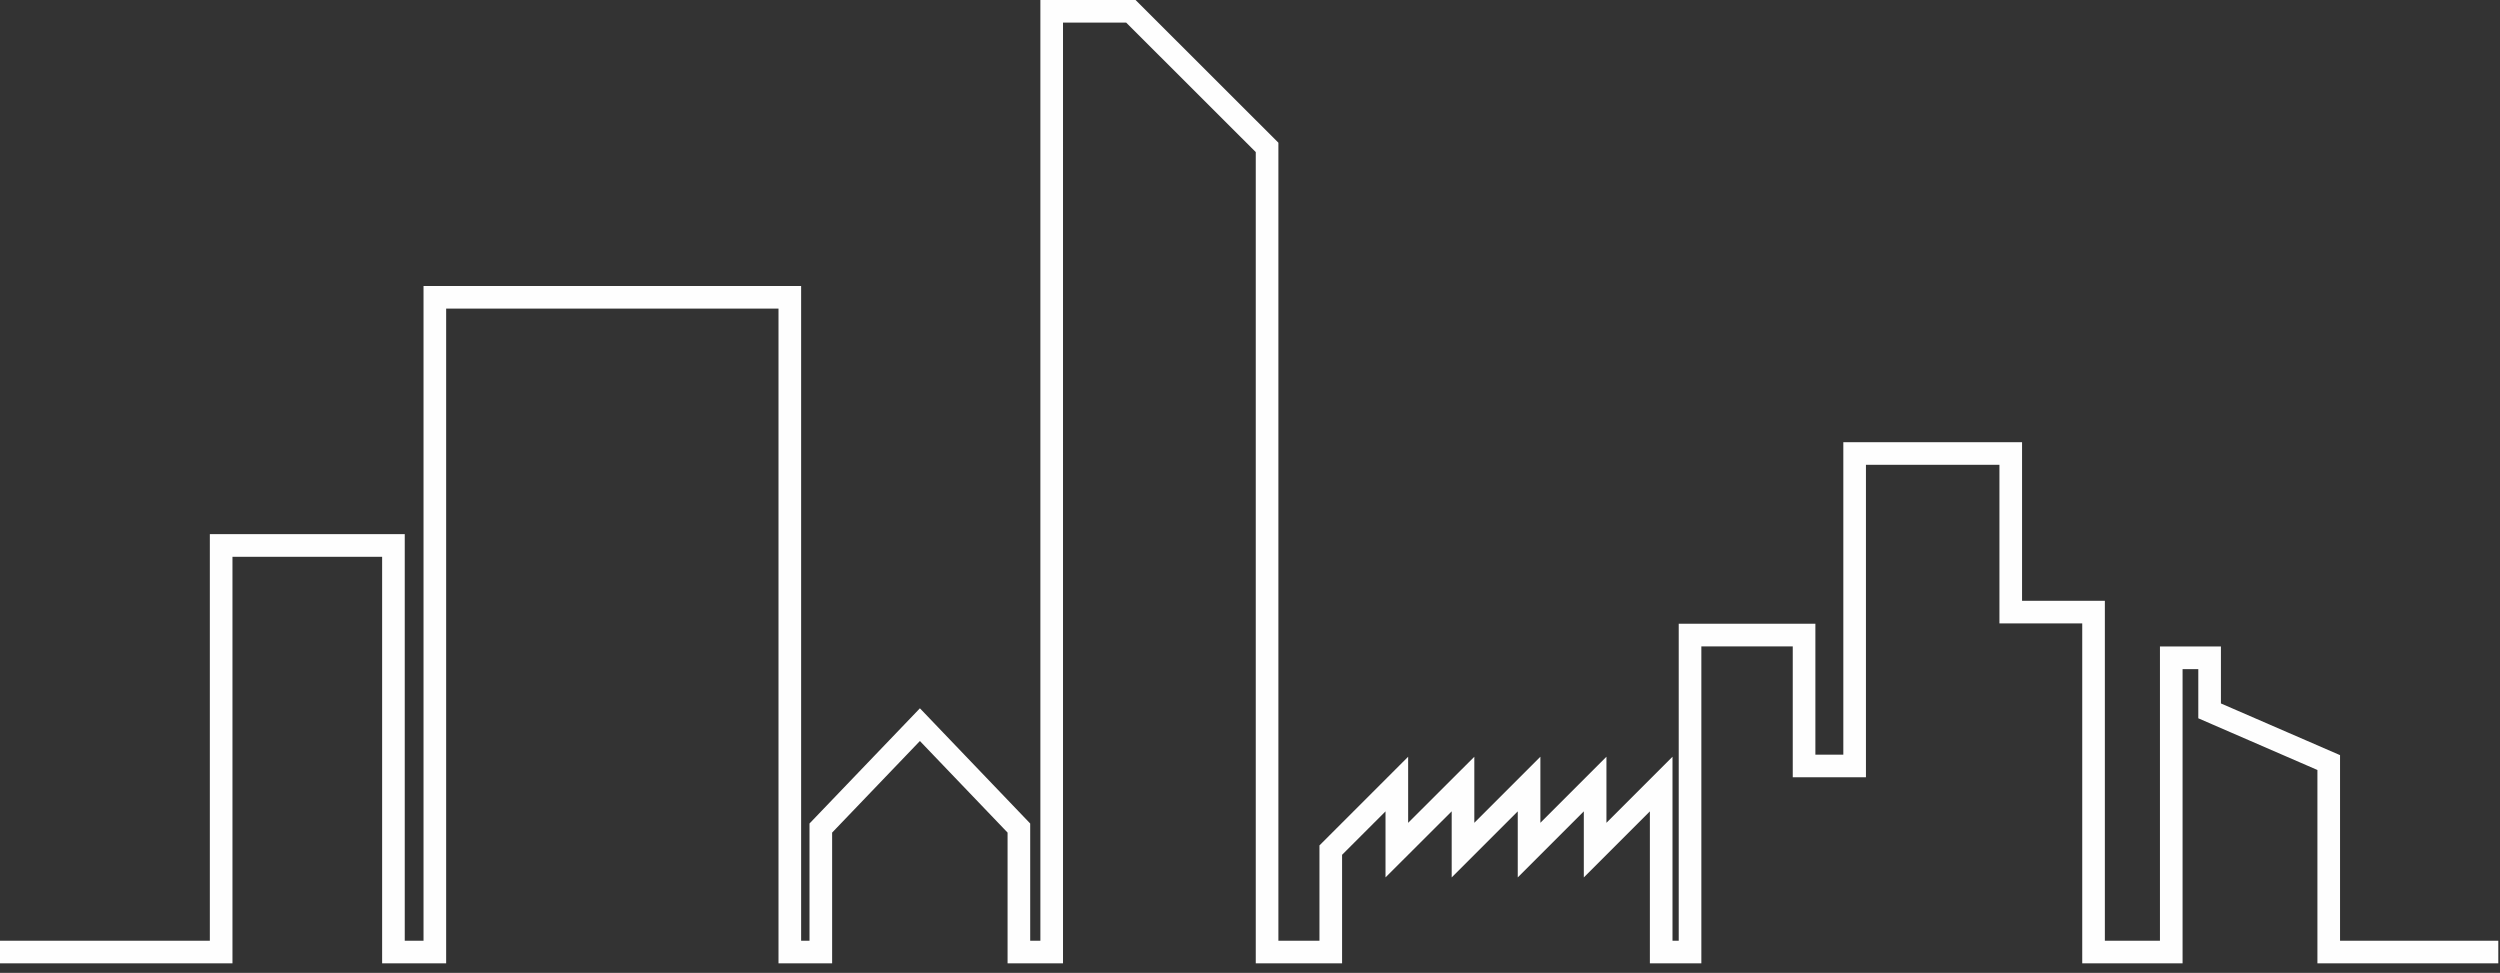
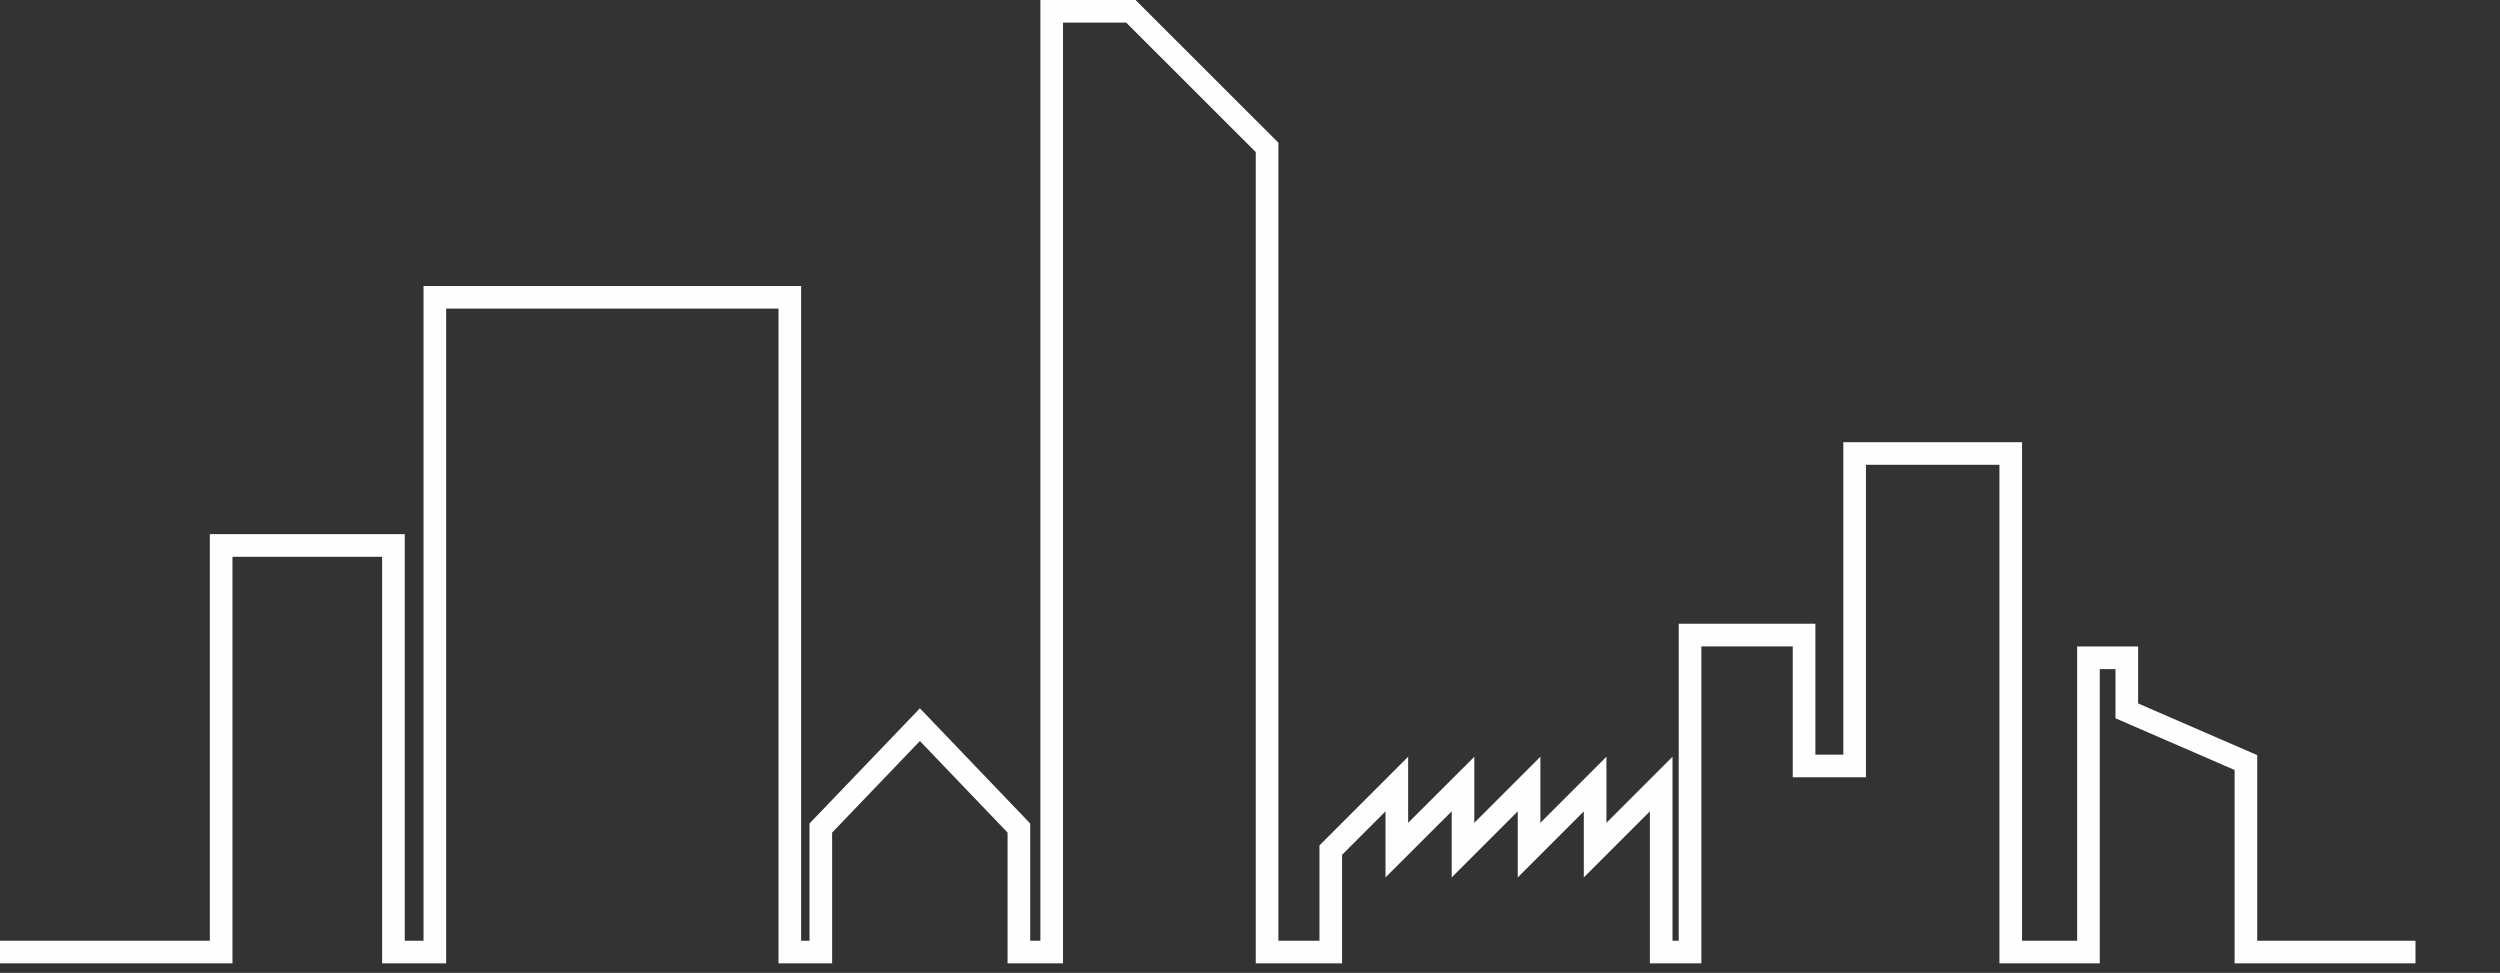
<svg xmlns="http://www.w3.org/2000/svg" xmlns:xlink="http://www.w3.org/1999/xlink" width="221" height="86" viewBox="0 0 221 86">
  <rect x="0" y="0" width="221" height="86" fill="#333333" stroke="none" />
  <defs>
-     <path id="ka6pa" d="M260 1911.16h19.55v-35.94h15.23v35.94h3.66v-57.88h31.38v57.88h2.74v-10.96l8.76-9.14 8.75 9.14v10.96h2.9V1828h7l12.04 12.03v71.13h5.63v-9.01l5.84-5.84v5.84l5.85-5.84v5.84l5.84-5.84v5.84l5.84-5.84v5.84l5.84-5.84v14.85h2.55v-28.02h10.08v11.57h4.47v-27.62h13.8v14.02h7.32v30.05h6.87v-26.01h3.39v4.69l10.53 4.57v16.75h14.99" />
+     <path id="ka6pa" d="M260 1911.16h19.55v-35.94h15.23v35.94h3.66v-57.88h31.38v57.88h2.74v-10.96l8.76-9.14 8.75 9.14v10.96h2.9V1828h7l12.04 12.03v71.13h5.63v-9.01l5.84-5.84v5.84l5.85-5.84v5.84l5.84-5.84v5.84l5.84-5.84v5.84l5.84-5.84v14.85h2.55v-28.02h10.08v11.57h4.47v-27.62h13.8v14.02v30.05h6.87v-26.01h3.39v4.69l10.53 4.57v16.75h14.99" />
  </defs>
  <g>
    <g transform="translate(-260 -1827)">
      <use fill="#fff" fill-opacity="0" stroke="#fefefe" stroke-miterlimit="50" stroke-width="2" xlink:href="#ka6pa" />
    </g>
  </g>
</svg>